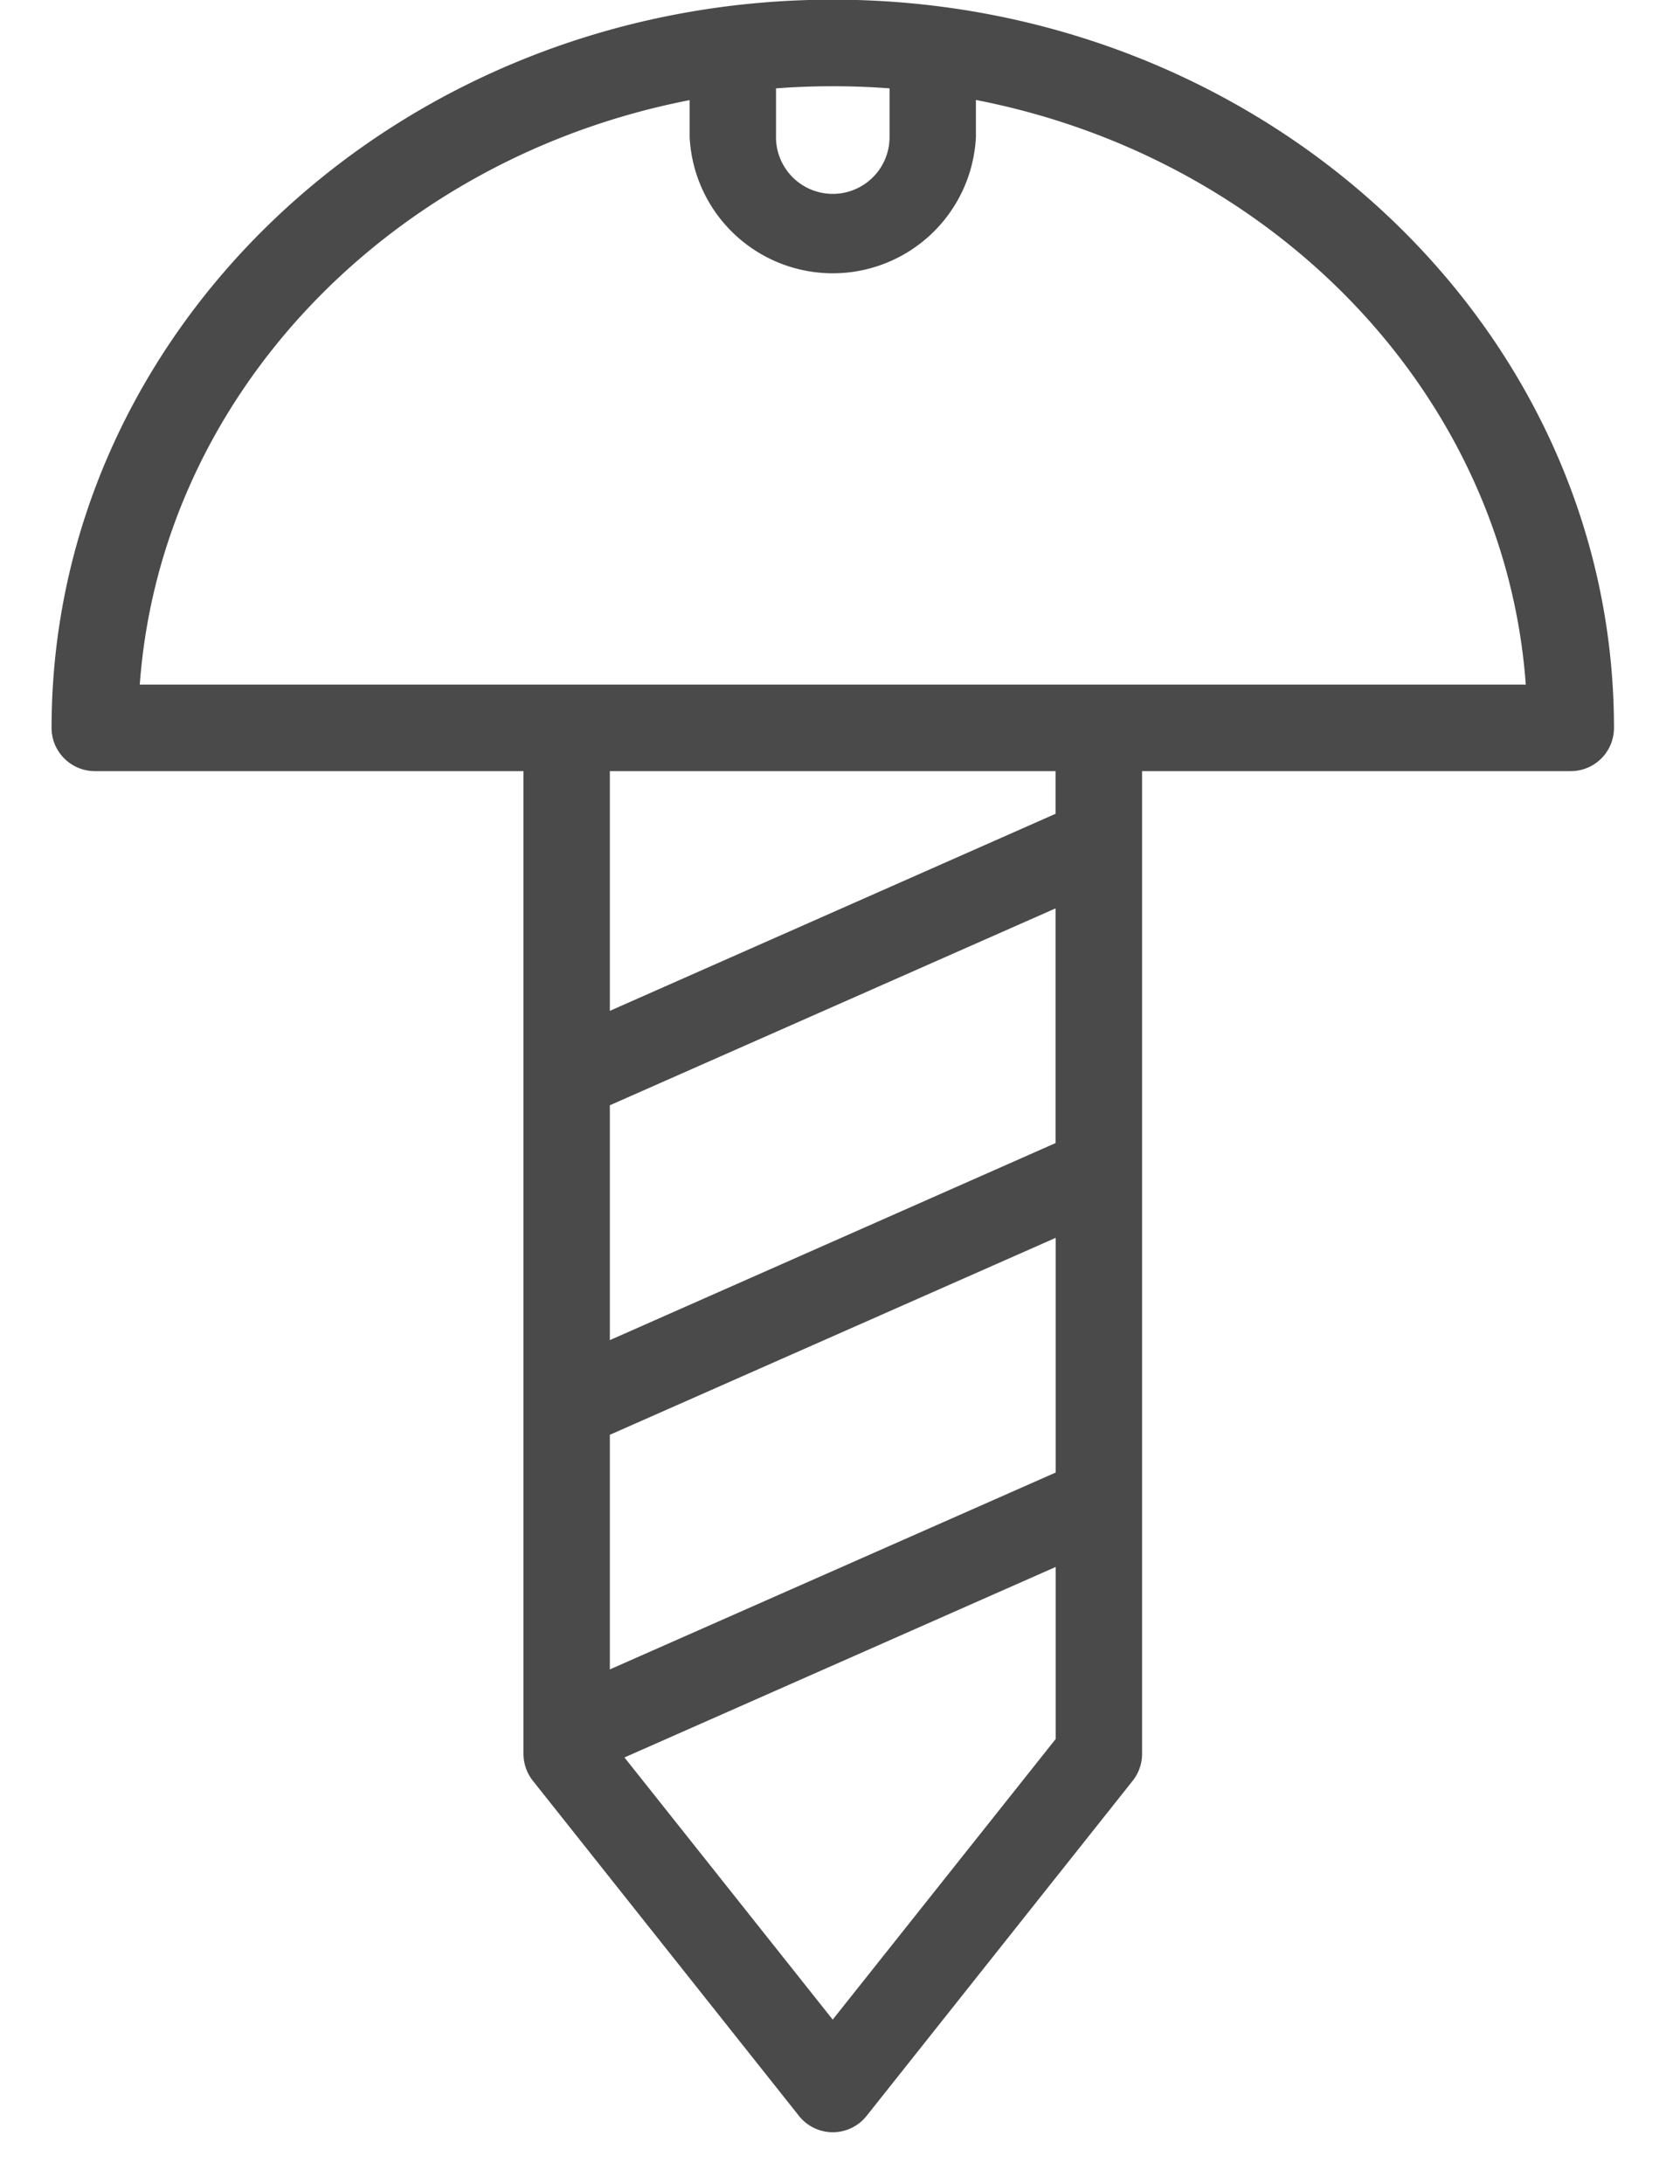
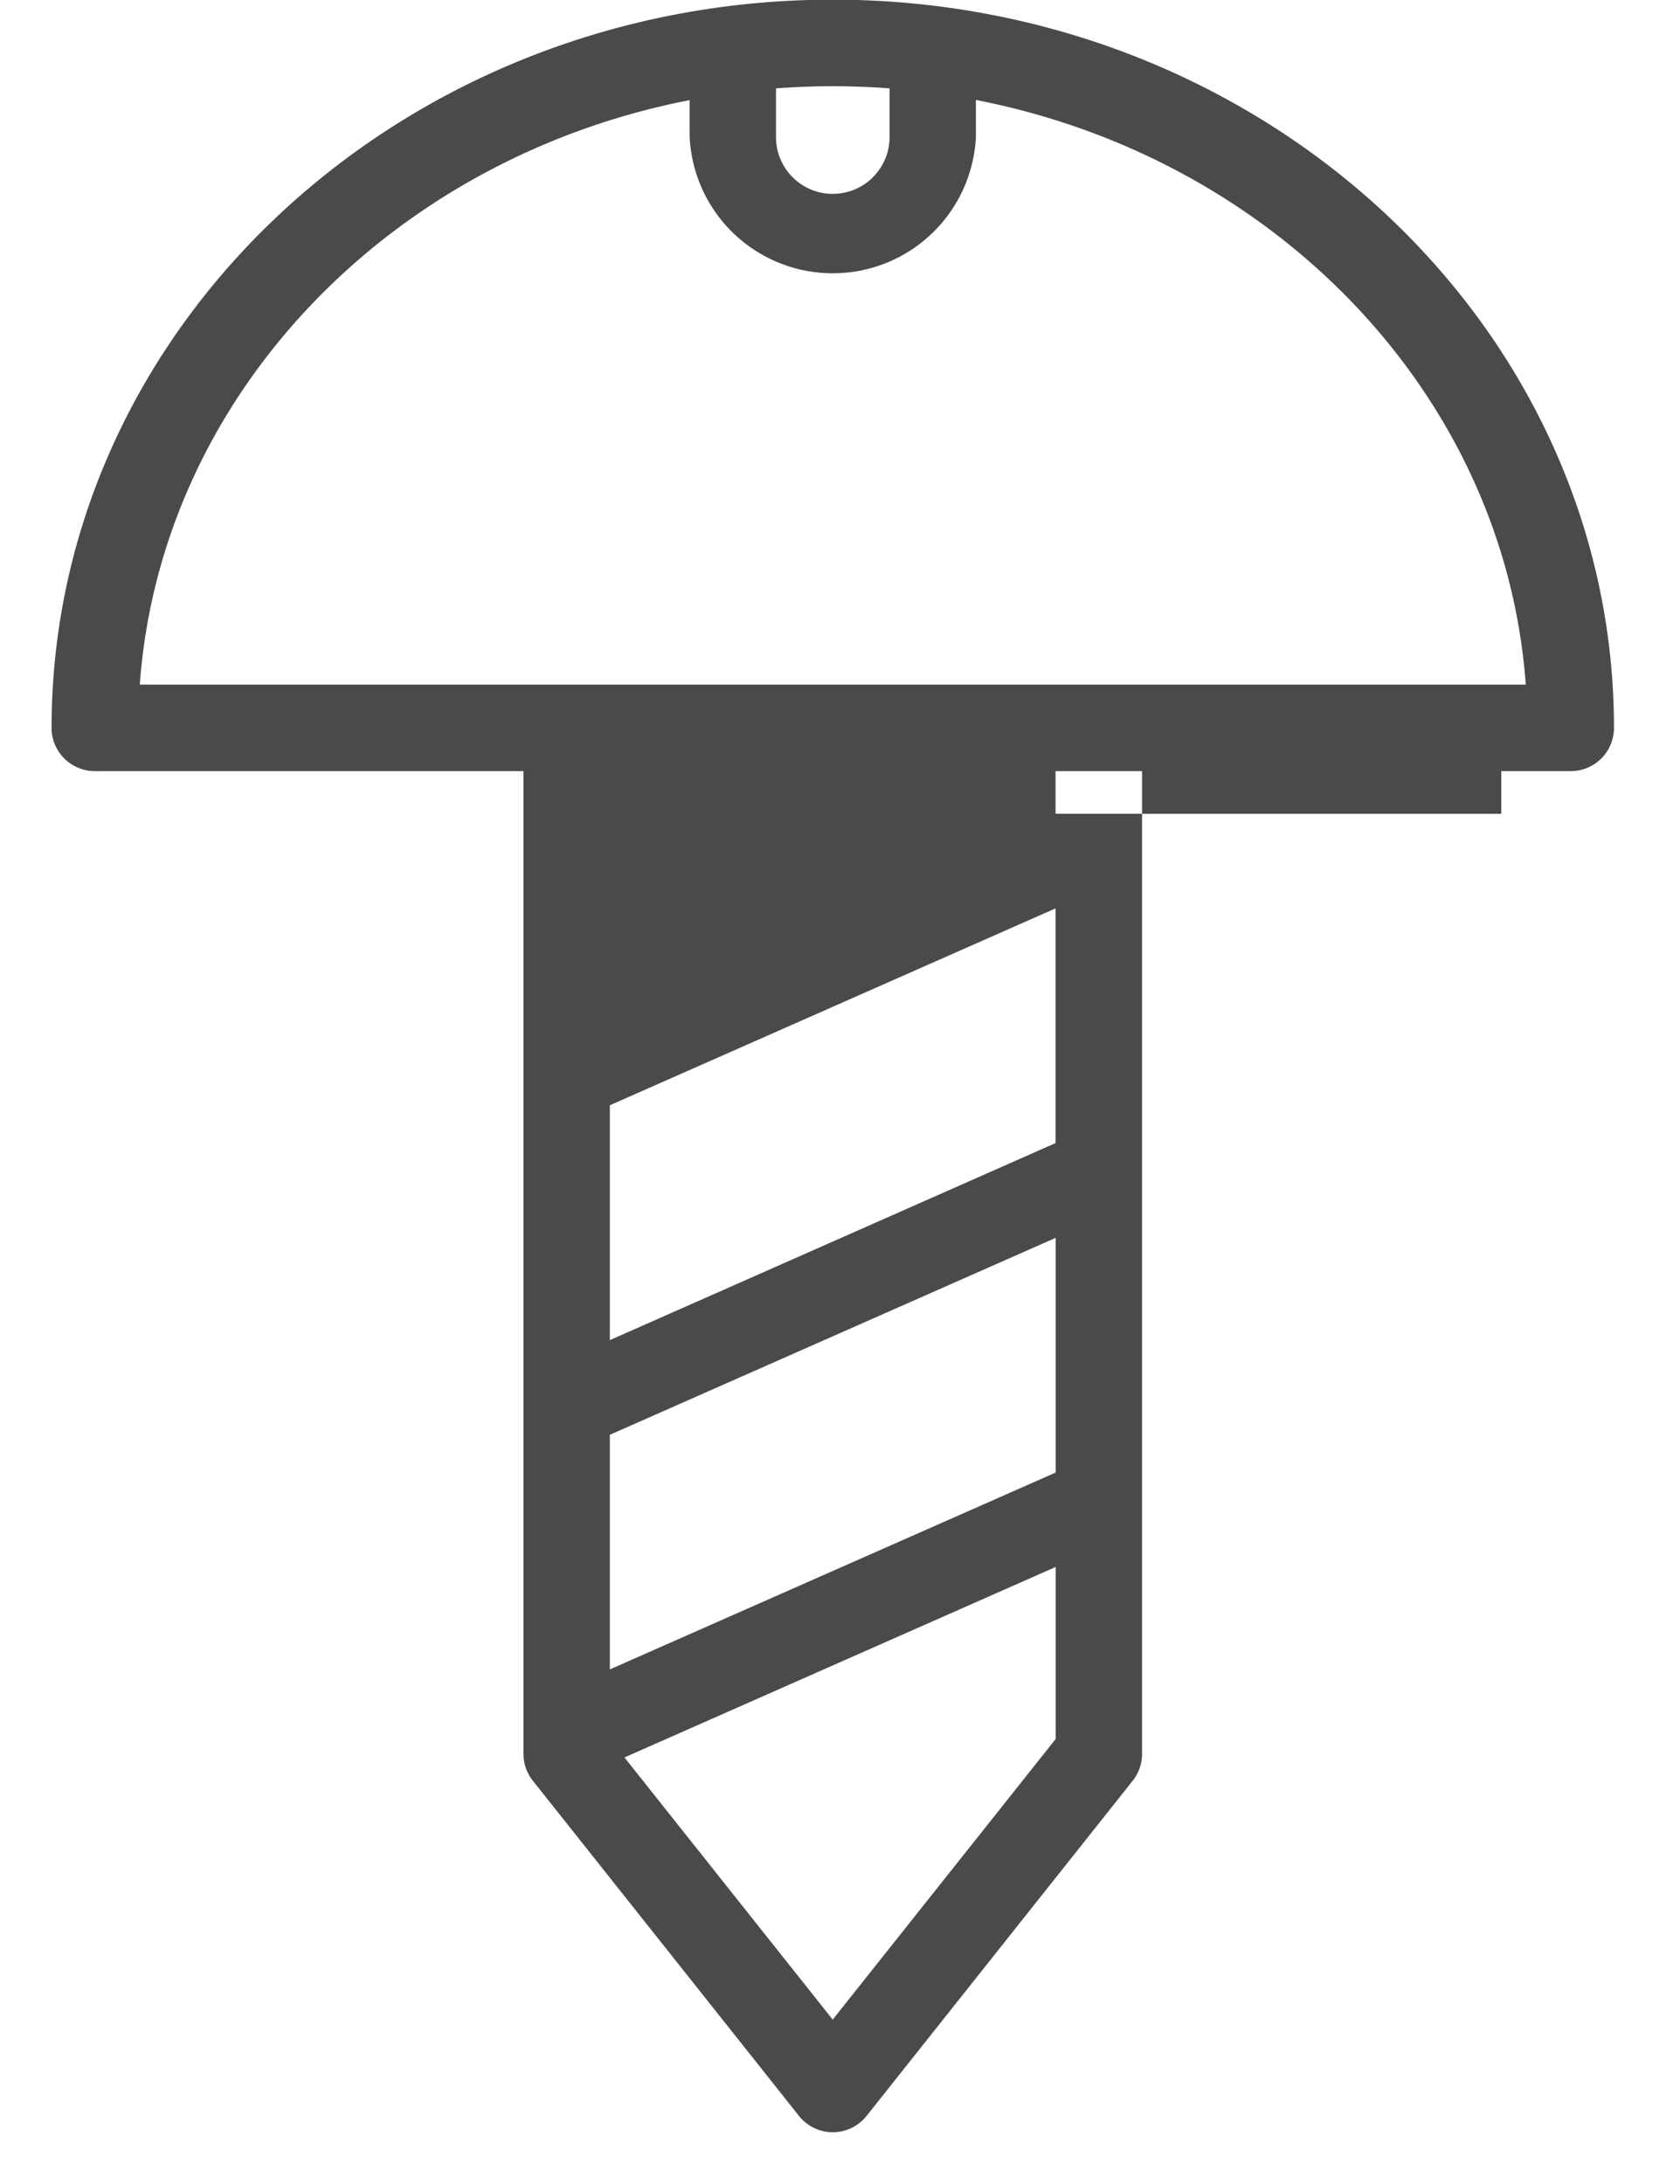
<svg xmlns="http://www.w3.org/2000/svg" width="10" height="13">
-   <path d="M6.283 4.844L3.63 6.017V4.59h2.653v.254zm-1.326 7.178l-1.24-1.561 2.567-1.134v1.024l-1.327 1.67zm1.326-5.218L3.63 7.977V6.579l2.653-1.172v1.397zM3.631 8.54l2.653-1.172v1.397L3.63 9.937V8.539zM4.105.595v.22a.853.853 0 001.704 0v-.22c1.785.347 3.148 1.76 3.273 3.48H.832C.957 2.356 2.32.943 4.105.596zm1.19-.068v.289a.338.338 0 01-.676 0v-.29a4.507 4.507 0 01.676 0zm-.338-.529c-2.564 0-4.65 1.945-4.65 4.335 0 .142.116.257.258.257h2.551V10.44c0 .058.02.115.056.16l1.584 1.995a.257.257 0 00.402 0L6.742 10.6a.256.256 0 00.056-.16V4.59H9.35a.257.257 0 00.257-.257c0-2.39-2.086-4.335-4.65-4.335z" fill="#4A4A4A" fill-rule="evenodd" />
+   <path d="M6.283 4.844V4.59h2.653v.254zm-1.326 7.178l-1.24-1.561 2.567-1.134v1.024l-1.327 1.67zm1.326-5.218L3.63 7.977V6.579l2.653-1.172v1.397zM3.631 8.54l2.653-1.172v1.397L3.63 9.937V8.539zM4.105.595v.22a.853.853 0 001.704 0v-.22c1.785.347 3.148 1.76 3.273 3.48H.832C.957 2.356 2.32.943 4.105.596zm1.19-.068v.289a.338.338 0 01-.676 0v-.29a4.507 4.507 0 01.676 0zm-.338-.529c-2.564 0-4.65 1.945-4.65 4.335 0 .142.116.257.258.257h2.551V10.44c0 .058.02.115.056.16l1.584 1.995a.257.257 0 00.402 0L6.742 10.6a.256.256 0 00.056-.16V4.59H9.35a.257.257 0 00.257-.257c0-2.39-2.086-4.335-4.65-4.335z" fill="#4A4A4A" fill-rule="evenodd" />
</svg>